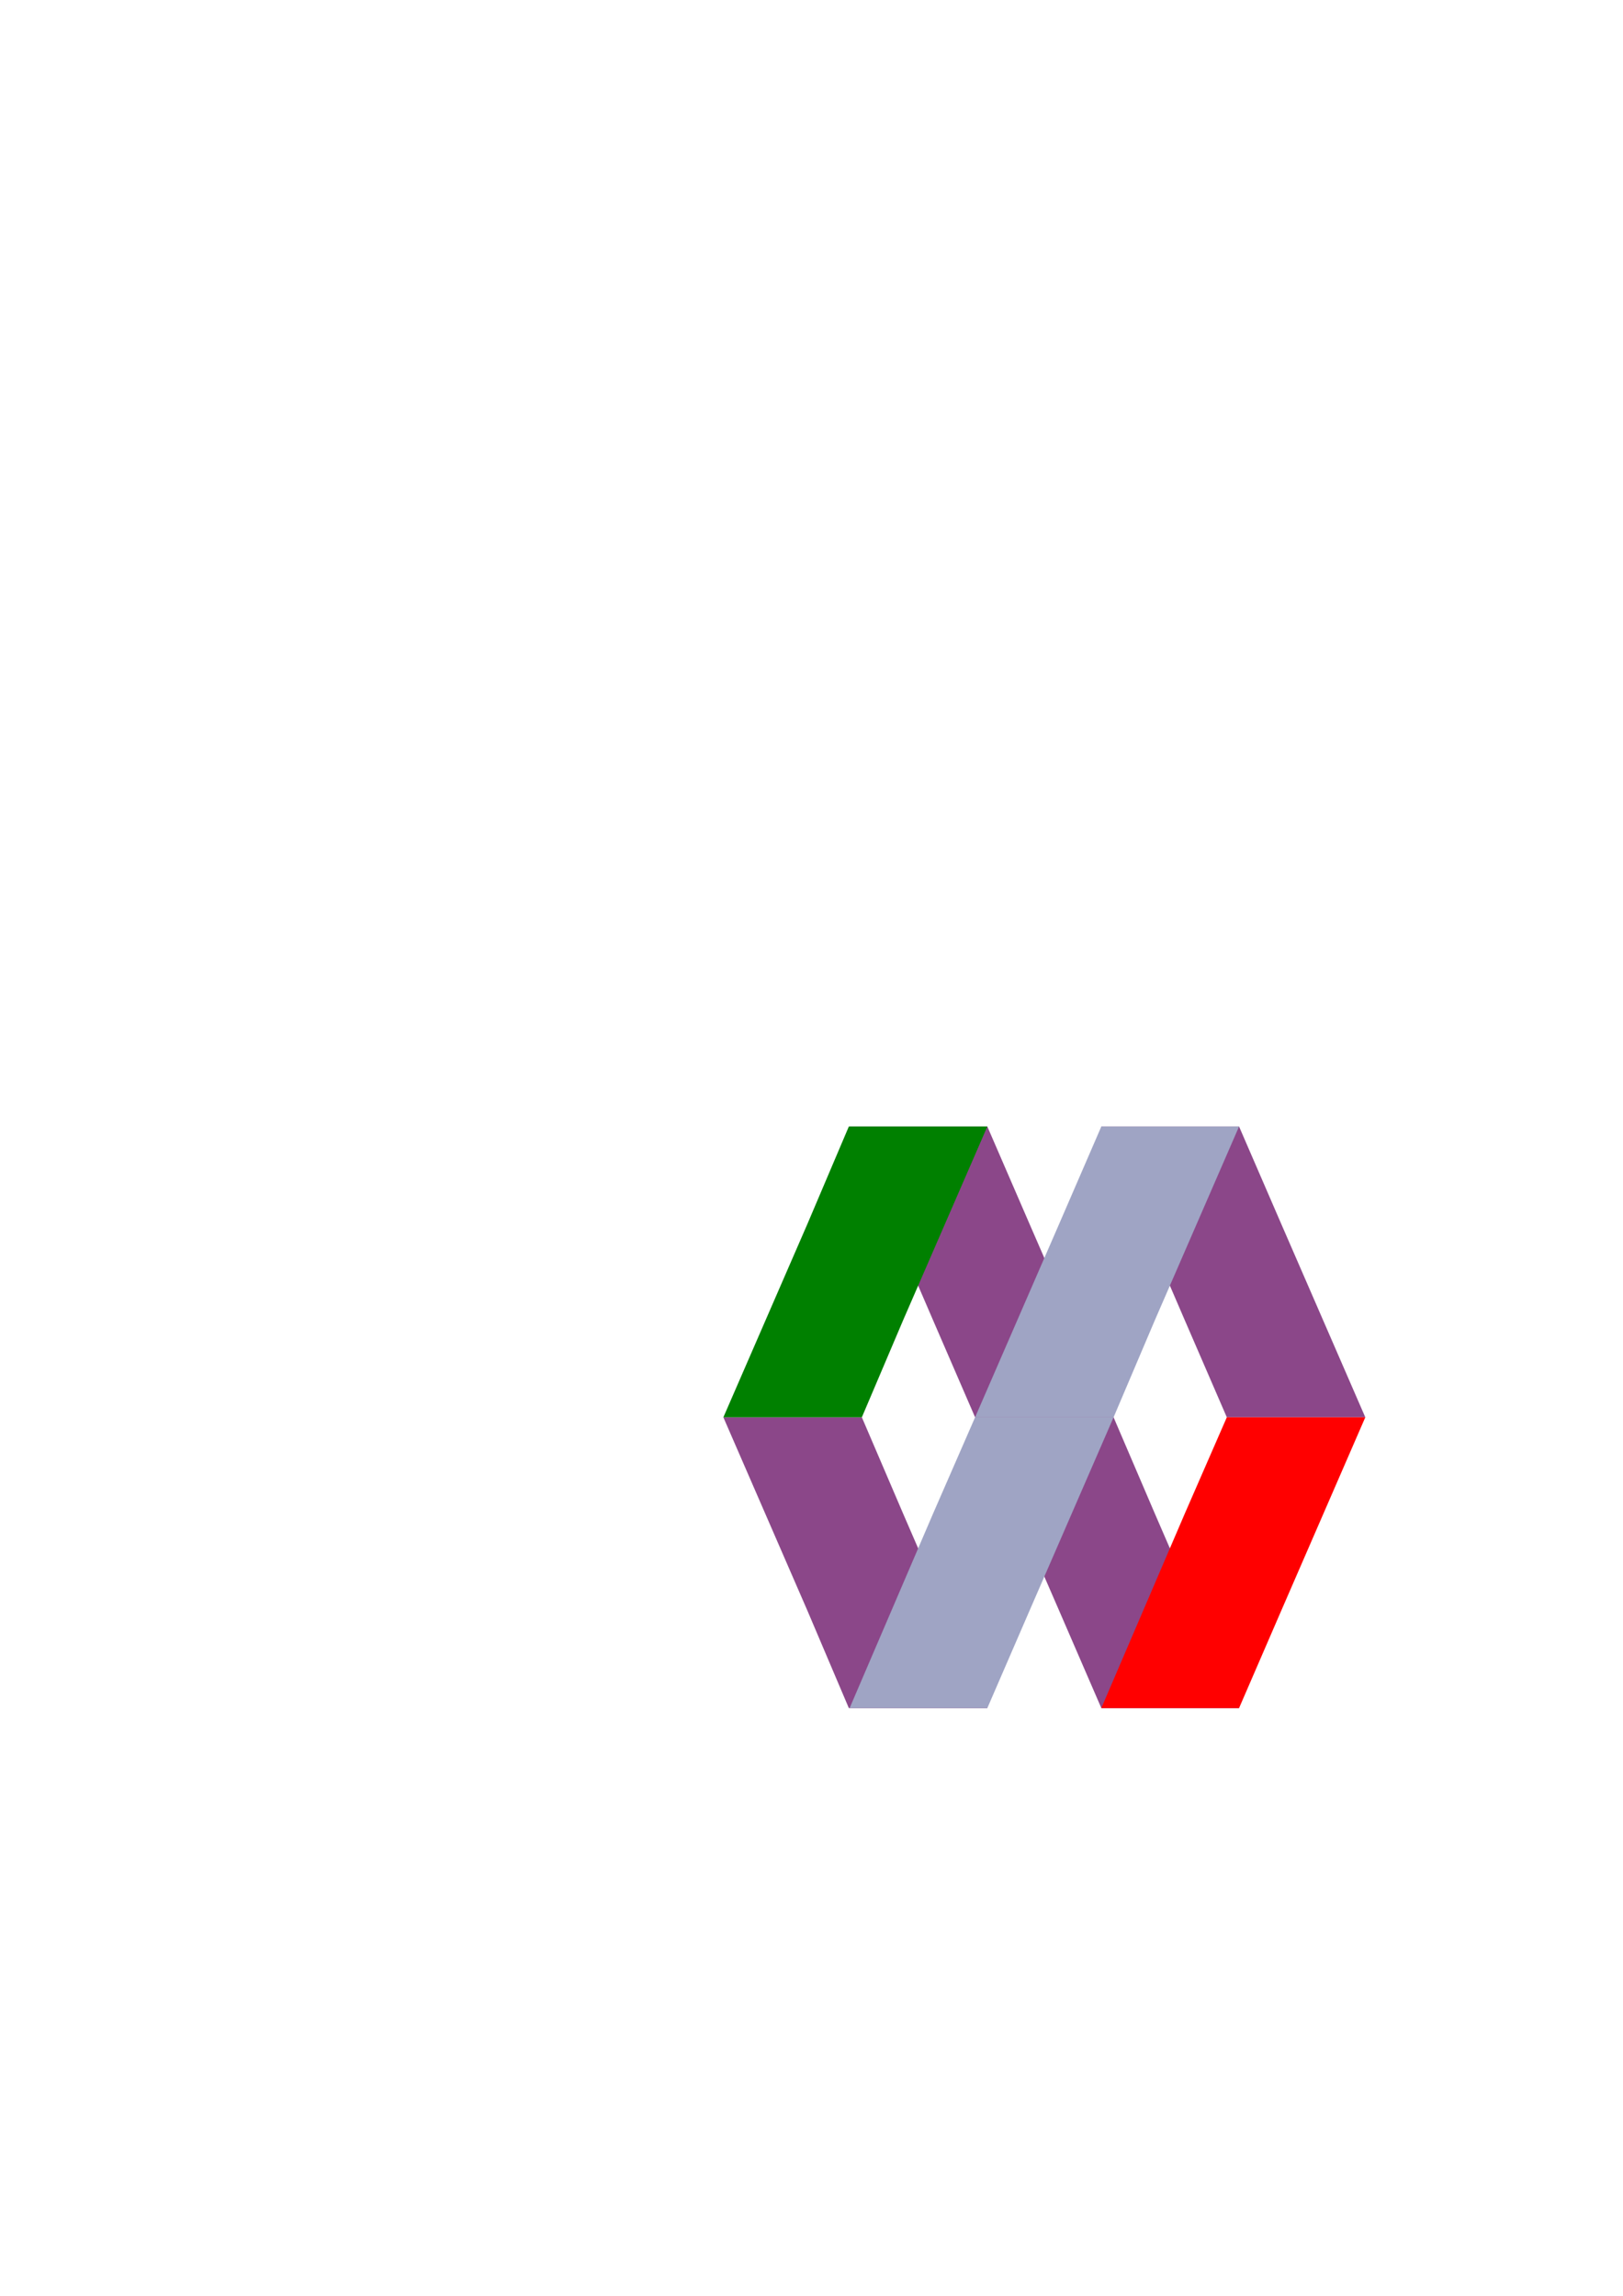
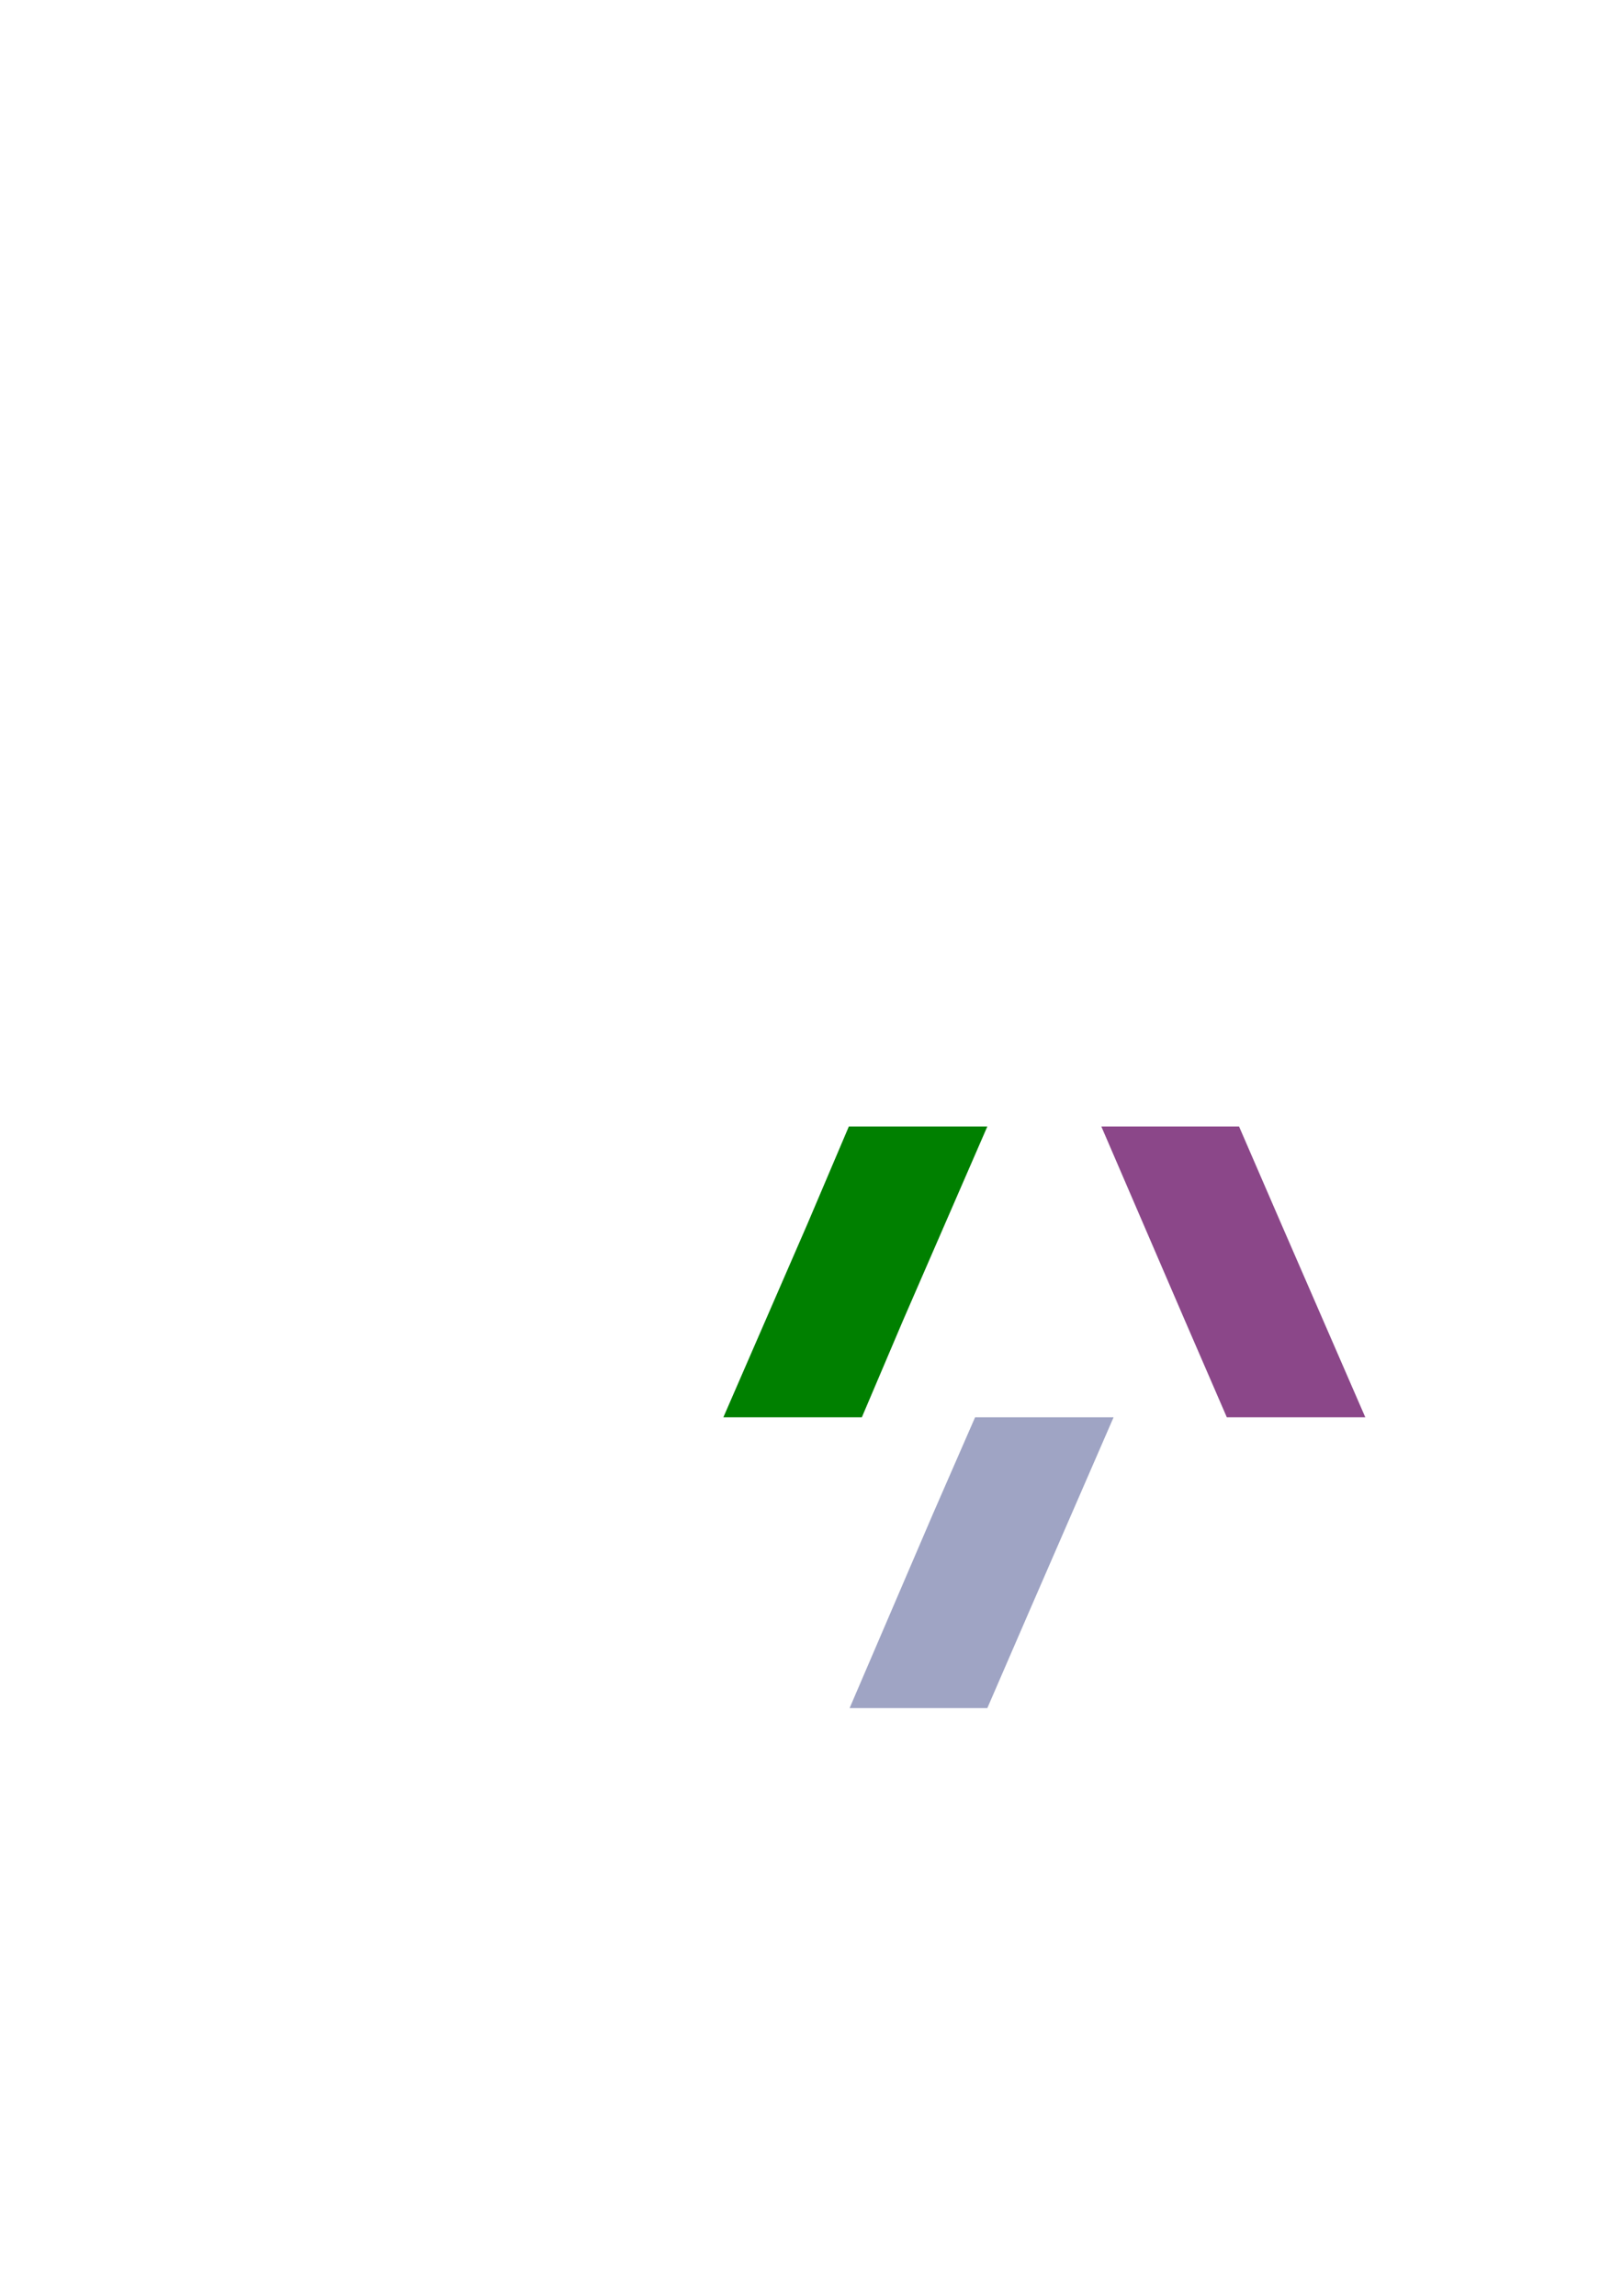
<svg xmlns="http://www.w3.org/2000/svg" xmlns:ns1="http://sodipodi.sourceforge.net/DTD/sodipodi-0.dtd" xmlns:ns2="http://www.inkscape.org/namespaces/inkscape" width="210mm" height="297mm" viewBox="0 0 210 297" version="1.1" id="svg5" ns1:docname="Trp.svg" ns2:version="1.1.1 (3bf5ae0d25, 2021-09-20)">
  <ns1:namedview id="namedview7" pagecolor="#ffffff" bordercolor="#666666" borderopacity="1.0" ns2:pageshadow="2" ns2:pageopacity="0.0" ns2:pagecheckerboard="0" ns2:document-units="mm" showgrid="false" ns2:zoom="0.66368547" ns2:cx="1310.8619" ns2:cy="1053.2097" ns2:window-width="2560" ns2:window-height="1346" ns2:window-x="-11" ns2:window-y="-11" ns2:window-maximized="1" ns2:current-layer="layer1" />
  <defs id="defs2">
    <style id="style833">.fa-secondary{opacity:.4}</style>
  </defs>
  <g ns2:label="Layer 1" ns2:groupmode="layer" id="layer1">
    <g id="g882" transform="matrix(0.099,0,0,0.099,93.596,145.73)">
      <polygon class="st0" points="674,0 494,0 603,253 658,380 839,380 729,127 " id="polygon852" />
-       <polygon class="st0" points="181,380 0,380 110,633 164,760 345,760 235,506 " id="polygon854" />
-       <polygon class="st0" points="510,380 329,380 439,633 494,760 674,760 564,506 " id="polygon856" />
-       <polygon class="st0" points="345,0 165,0 274,253 329,380 510,380 400,127 " id="polygon858" />
      <polygon class="st1" points="329,380 510,380 400,633 345,760 165,760 274,506 " id="polygon860" />
-       <polygon class="st1" points="494,0 674,0 564,253 510,380 329,380 439,127 " id="polygon862" />
      <polygon class="st1" points="164,0 345,0 235,253 181,380 0,380 110,127 " id="polygon864" style="fill:#008000" />
-       <polygon class="st1" points="658,380 839,380 729,633 674,760 494,760 603,506 " id="polygon866" style="fill:#ff0000" />
    </g>
  </g>
  <style type="text/css" id="style850">
	.st0{fill:#8B4789;}
	.st1{fill:#9FA4C4;}
</style>
</svg>